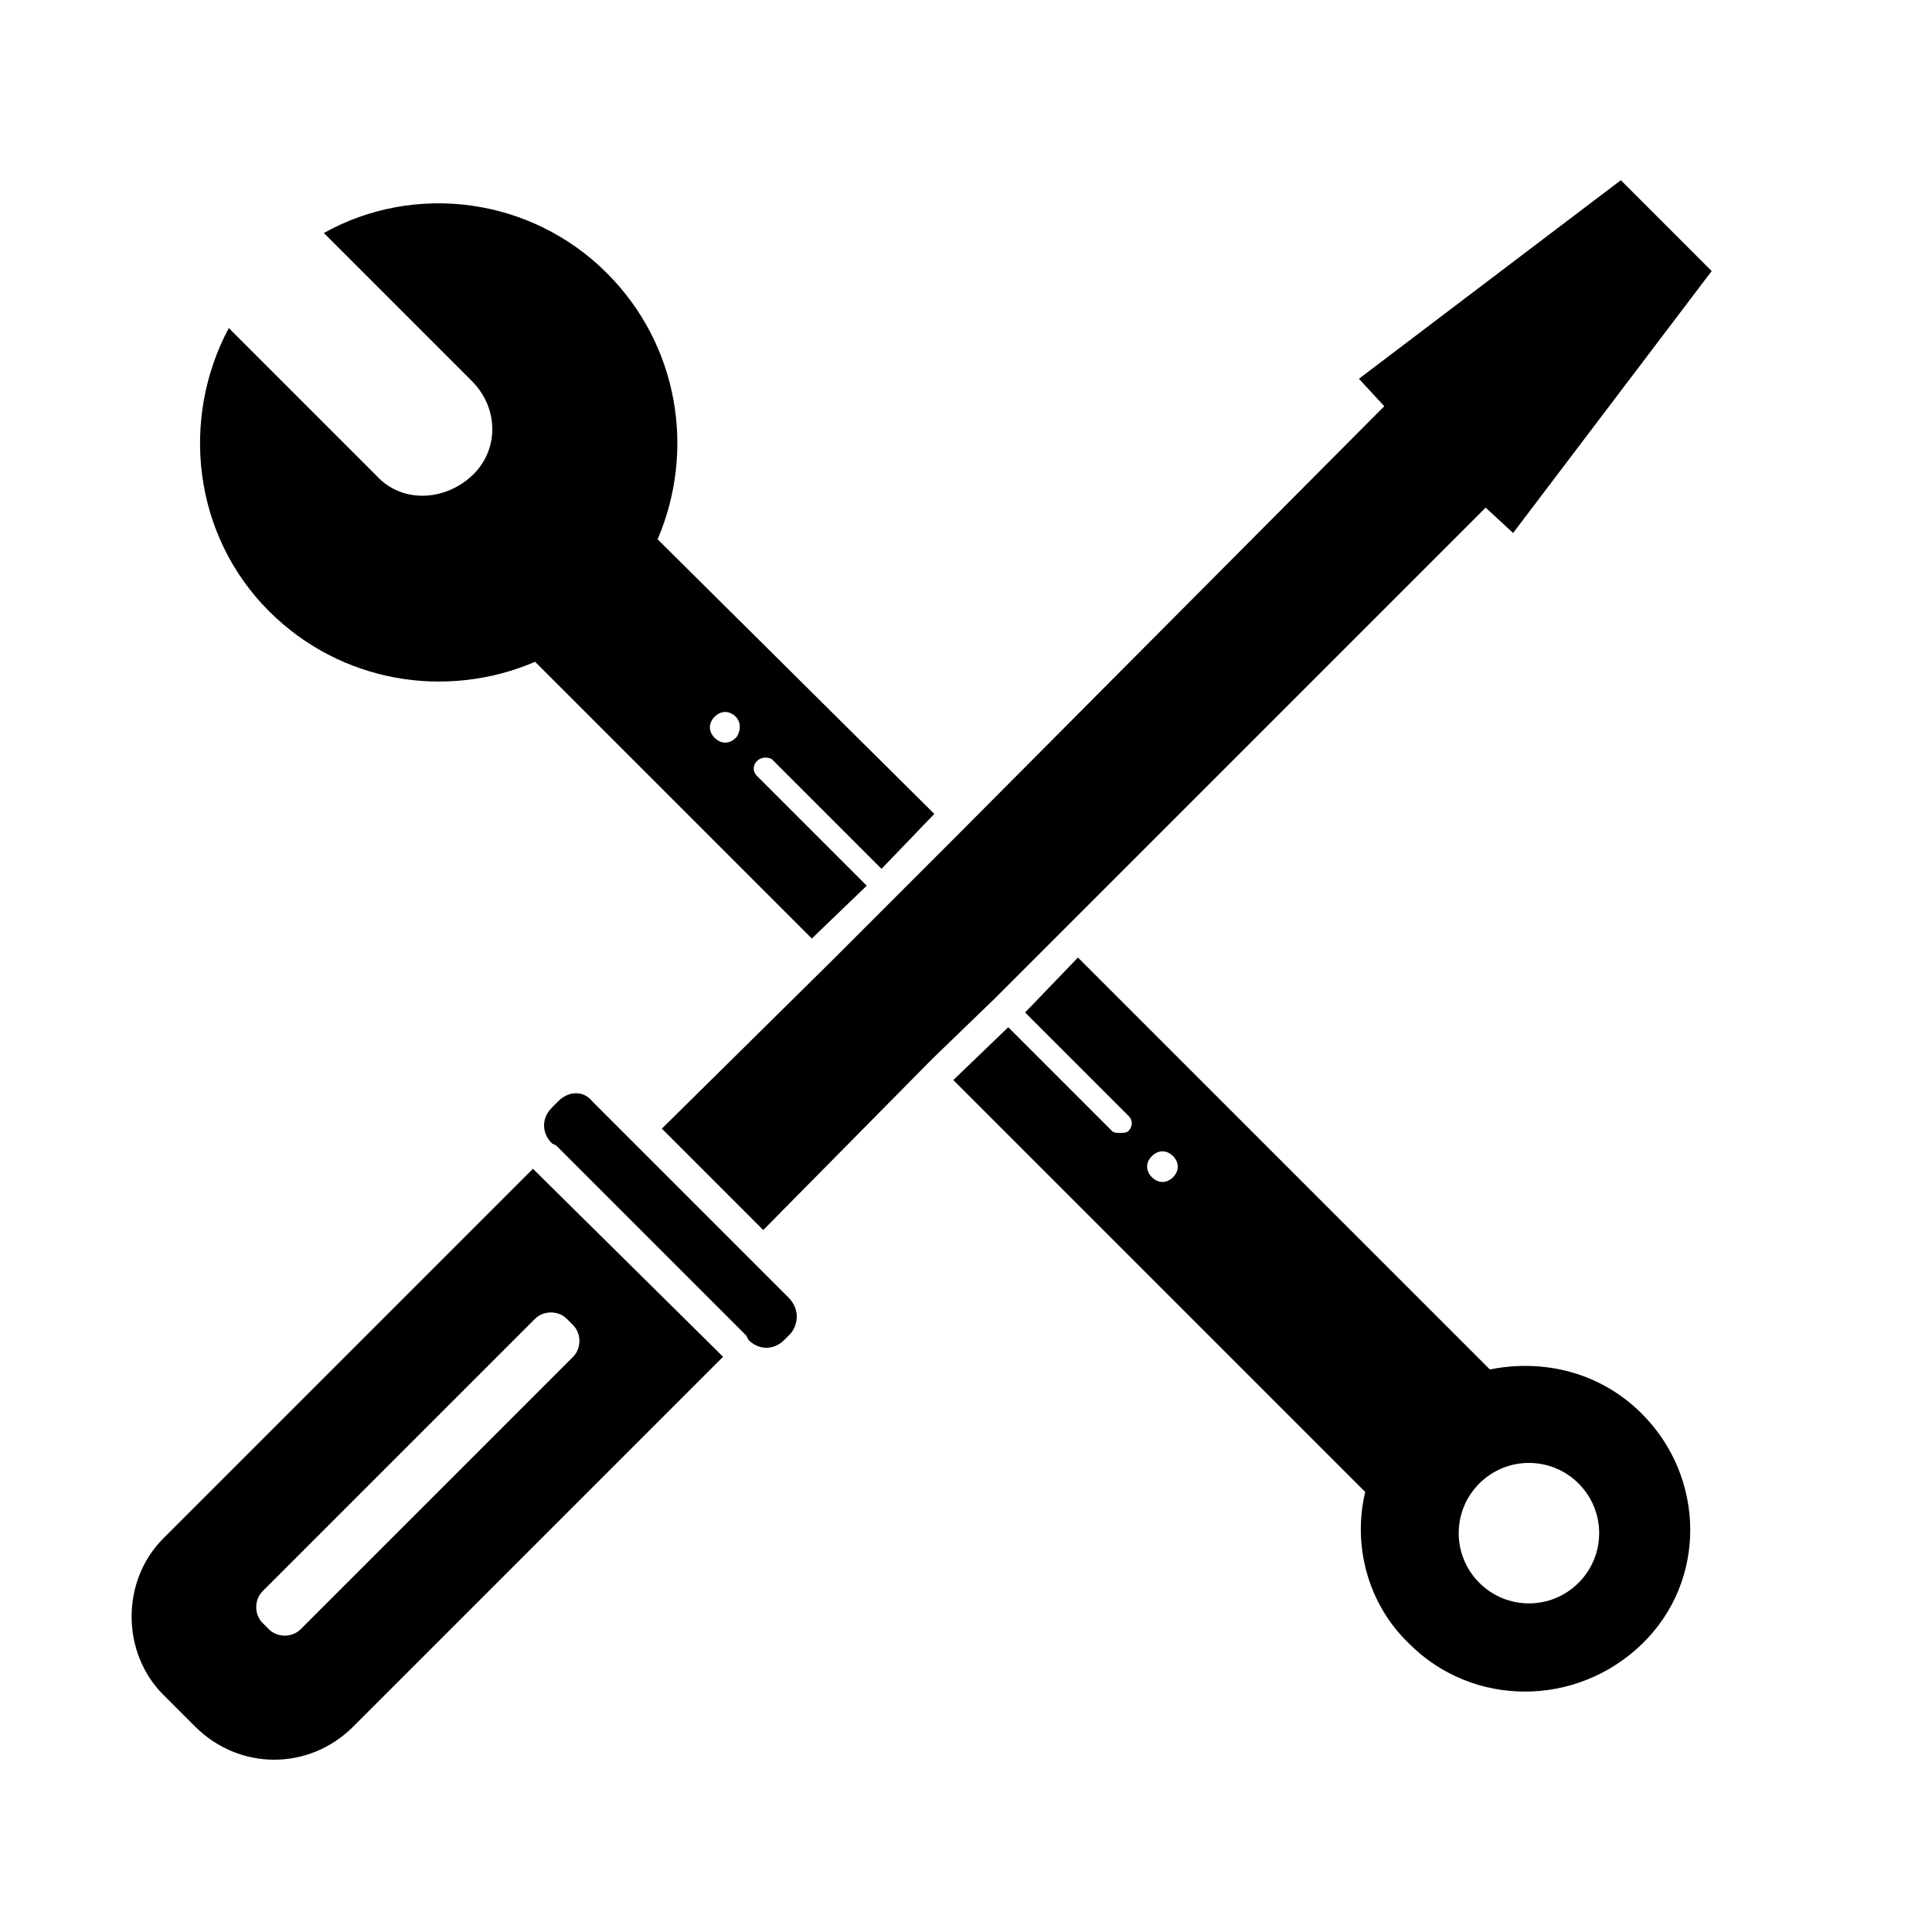
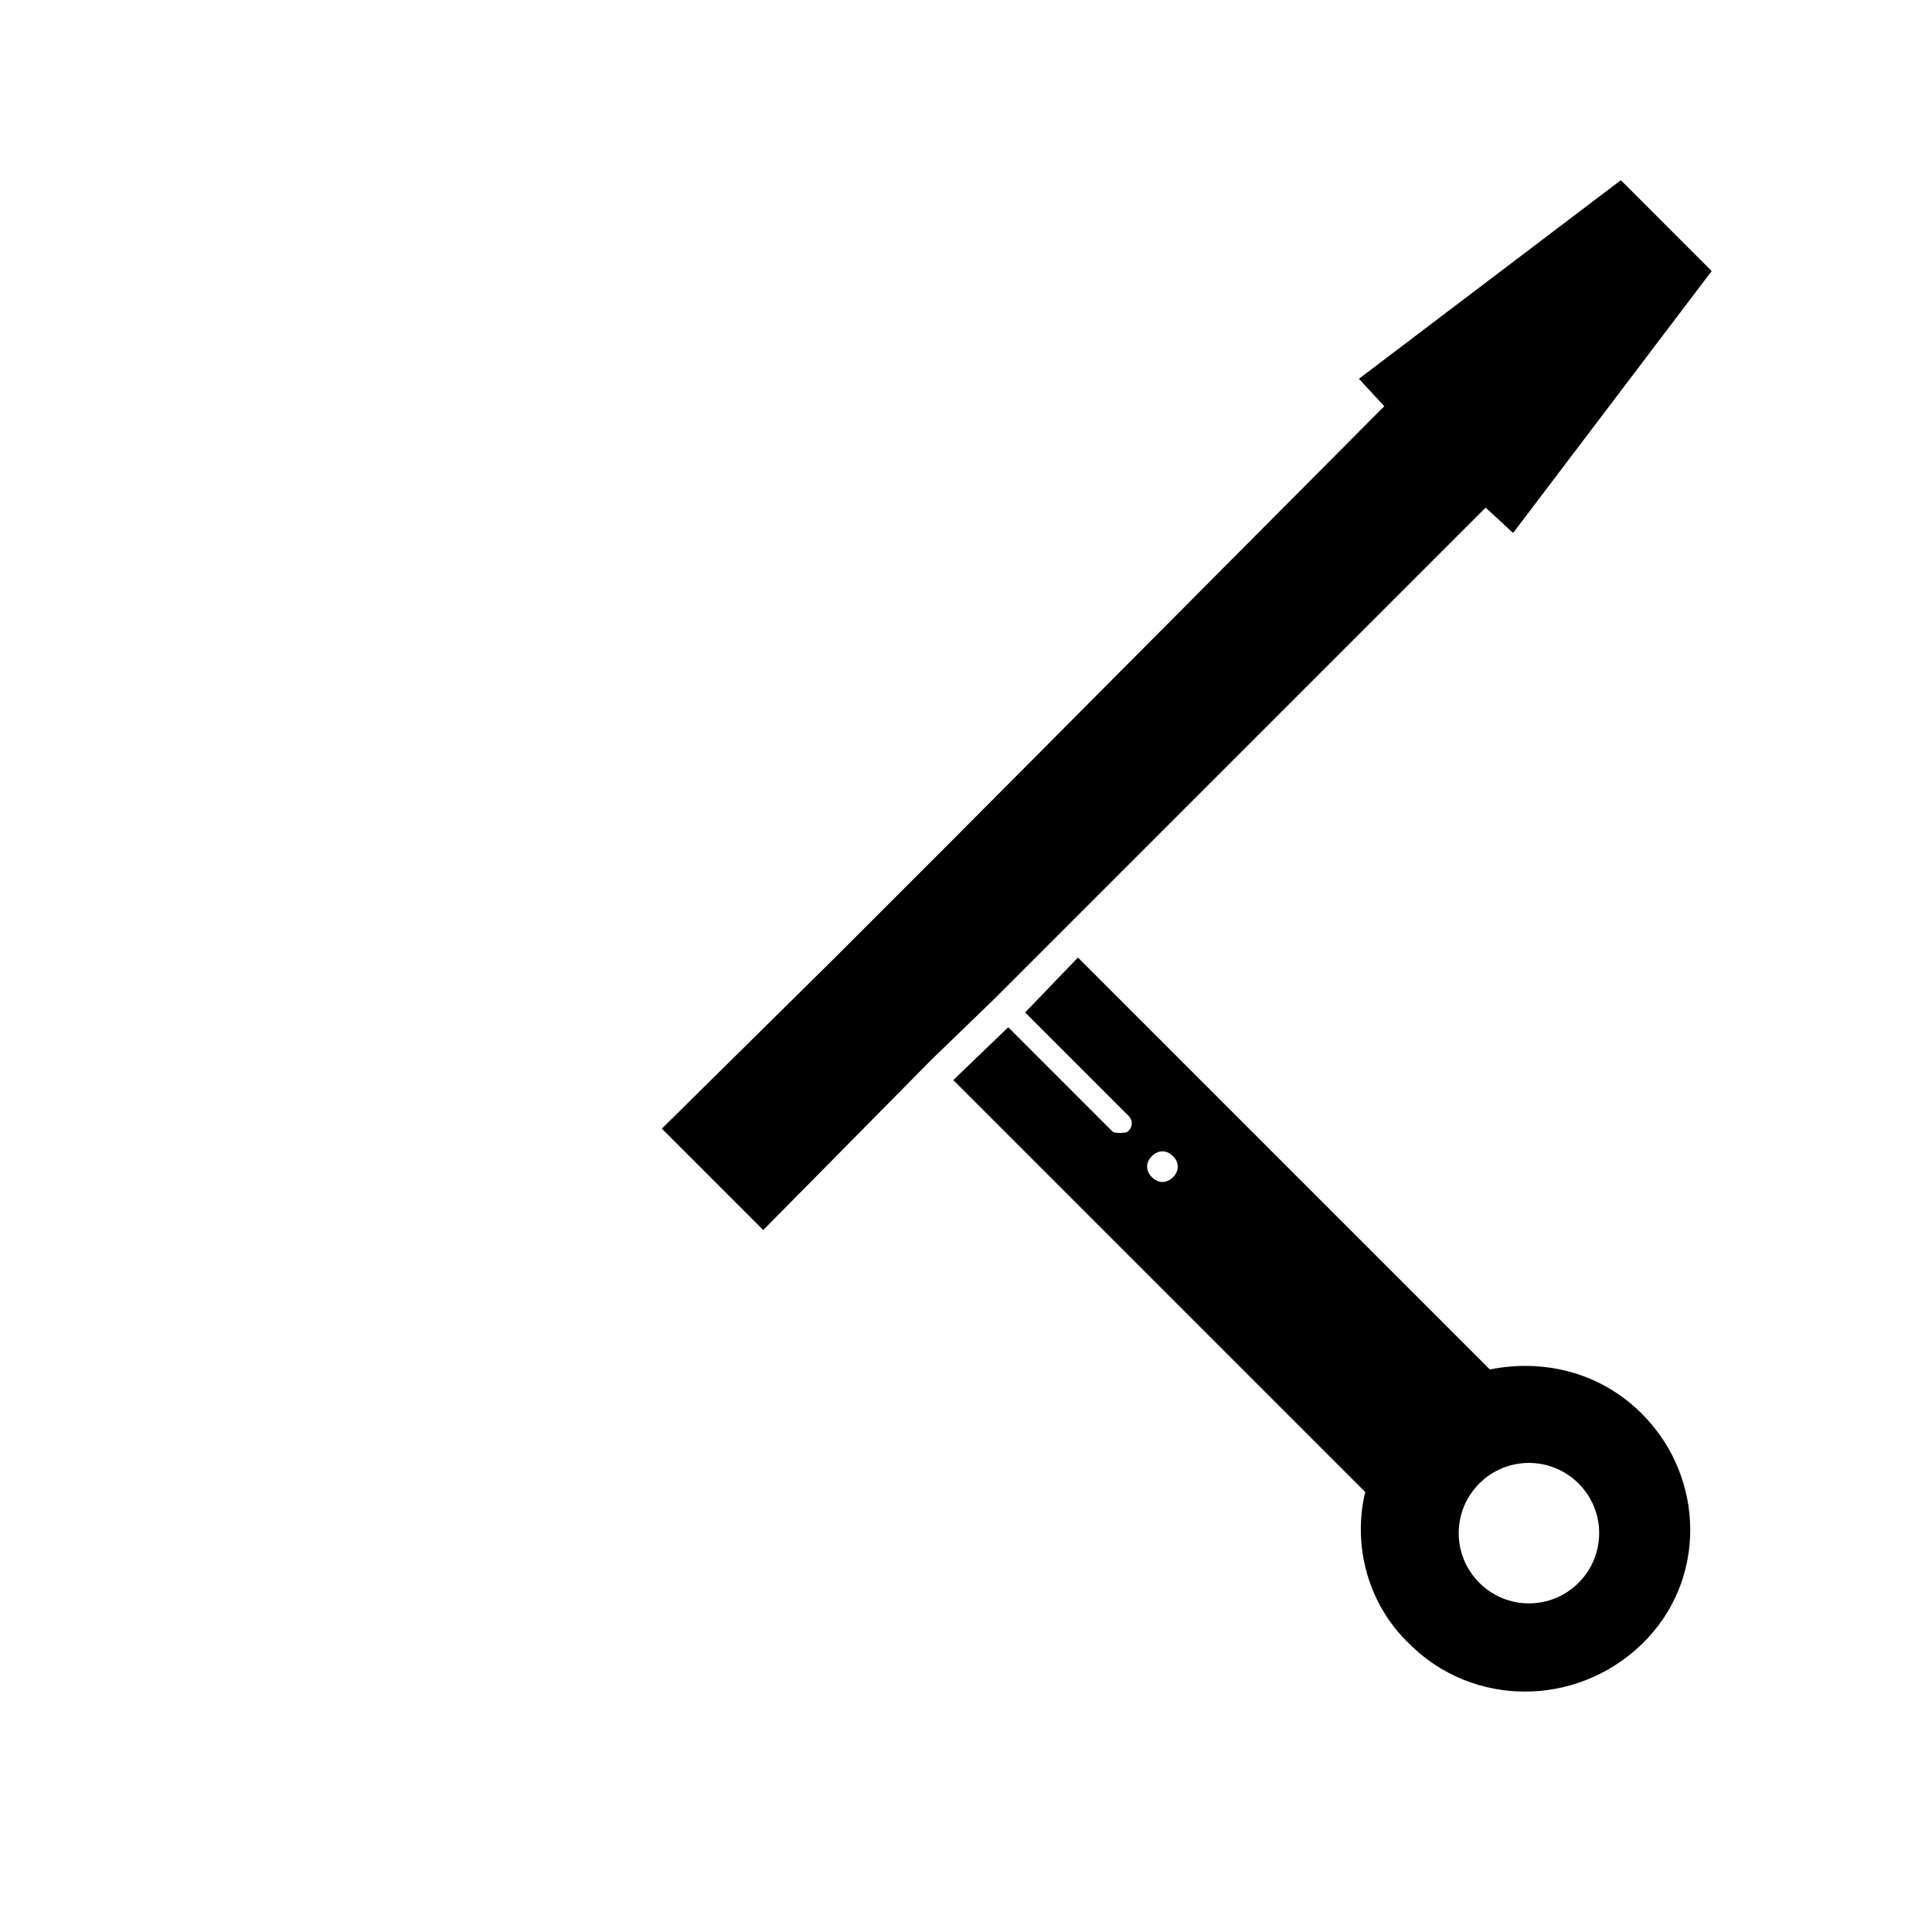
<svg xmlns="http://www.w3.org/2000/svg" fill="#000000" width="800px" height="800px" version="1.1" viewBox="144 144 512 512">
  <g>
    <path d="m579.13 518.67c-11.195-11.195-26.309-14.555-40.305-11.754l-109.16-109.16-13.996 14.555 27.43 27.43c1.121 1.121 1.121 2.801 0 3.918-0.559 0.559-1.121 0.559-2.238 0.559-1.121 0-1.68 0-2.238-0.559l-27.43-27.43-14.555 13.996 109.16 109.16c-3.359 13.996 0.559 29.668 11.754 40.305 16.793 16.793 44.223 16.793 61.578 0 17.352-16.793 16.793-44.223-0.004-61.02zm-124.27-62.695c-1.68 1.68-3.918 1.68-5.598 0-1.68-1.68-1.68-3.918 0-5.598 1.68-1.68 3.918-1.68 5.598 0 1.68 1.68 1.68 3.918 0 5.598zm107.48 107.48c-7.277 7.277-19.031 7.277-26.309 0-7.277-7.277-7.277-19.031 0-26.309 7.277-7.277 19.031-7.277 26.309 0 7.277 7.277 7.277 19.031 0 26.309z" />
-     <path d="m348.5 345.14 29.109 29.109 13.996-14.555-73.332-72.773c10.078-23.512 5.598-51.5-13.434-70.535-20.152-20.152-50.941-24.07-75.012-10.637l39.184 39.184c7.277 7.277 7.277 18.473 0 25.191-7.277 6.719-18.473 7.277-25.191 0l-39.184-39.184c-12.875 24.07-9.516 54.859 10.637 75.012 19.031 19.031 47.023 23.512 70.535 13.434l73.332 73.332 14.555-13.996-29.113-29.105c-1.121-1.121-1.121-2.801 0-3.918 1.121-1.121 2.801-1.121 3.918-0.559zm-9.516-5.598c-1.68 1.68-3.918 1.68-5.598 0-1.68-1.68-1.68-3.918 0-5.598 1.68-1.68 3.918-1.68 5.598 0 1.68 1.676 1.121 4.477 0 5.598z" />
-     <path d="m353.54 497.4-1.68 1.68c-2.801 2.801-6.719 2.801-9.516 0l-0.559-1.121-50.383-50.383-1.121-0.559c-2.801-2.801-2.801-6.719 0-9.516l1.68-1.68c2.801-2.801 6.719-2.801 8.957 0l52.059 52.059c2.801 2.801 2.801 6.719 0.562 9.52z" />
    <path d="m597.61 215.83-52.621 69.414-7.277-6.719-129.87 129.87-16.793 16.234-44.785 45.344-26.867-26.871 45.34-44.781 32.469-32.469 113.64-114.2-6.715-7.277 69.41-52.621z" />
-     <path d="m285.24 453.74-97.965 97.961c-11.195 11.199-11.195 30.23 0 41.426l8.398 8.398c11.754 11.754 30.23 11.754 41.984 0l97.965-97.965zm-61.578 122.04c-2.238 2.238-6.156 2.238-8.398 0l-1.68-1.68c-2.238-2.238-2.238-6.156 0-8.398l72.211-72.211c2.238-2.238 6.156-2.238 8.398 0l1.68 1.68c2.238 2.238 2.238 6.156 0 8.398z" />
  </g>
</svg>